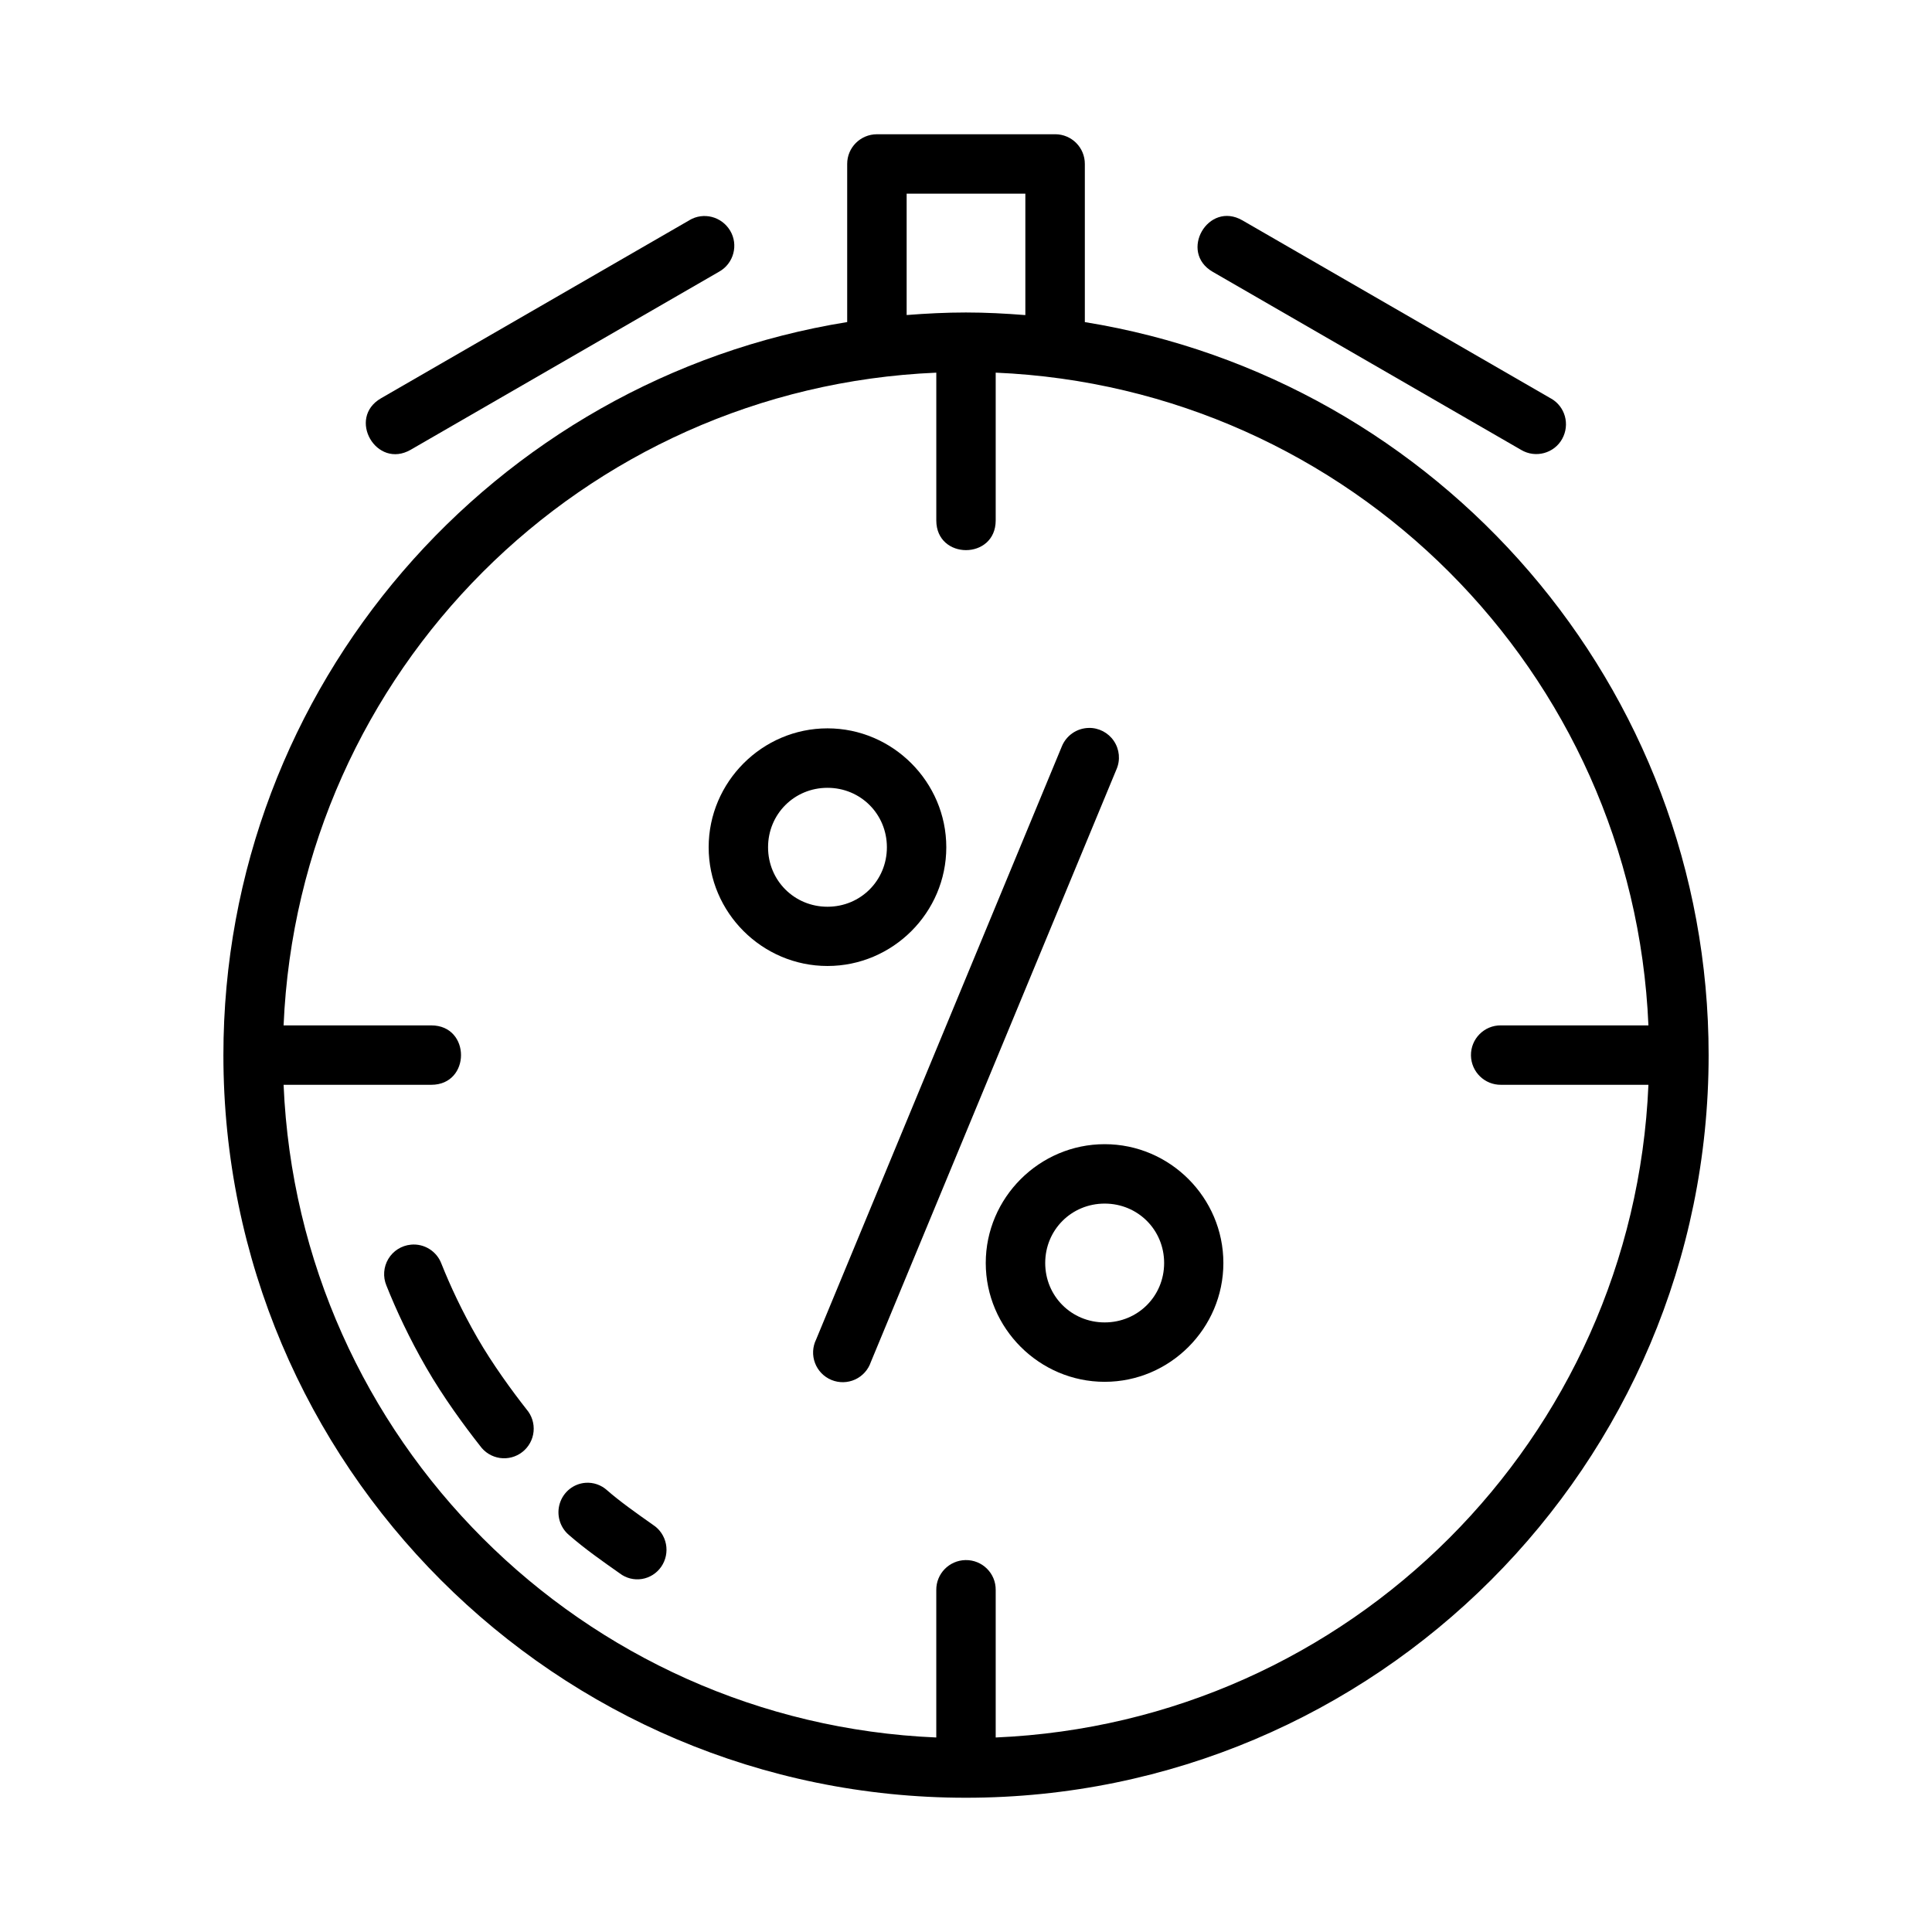
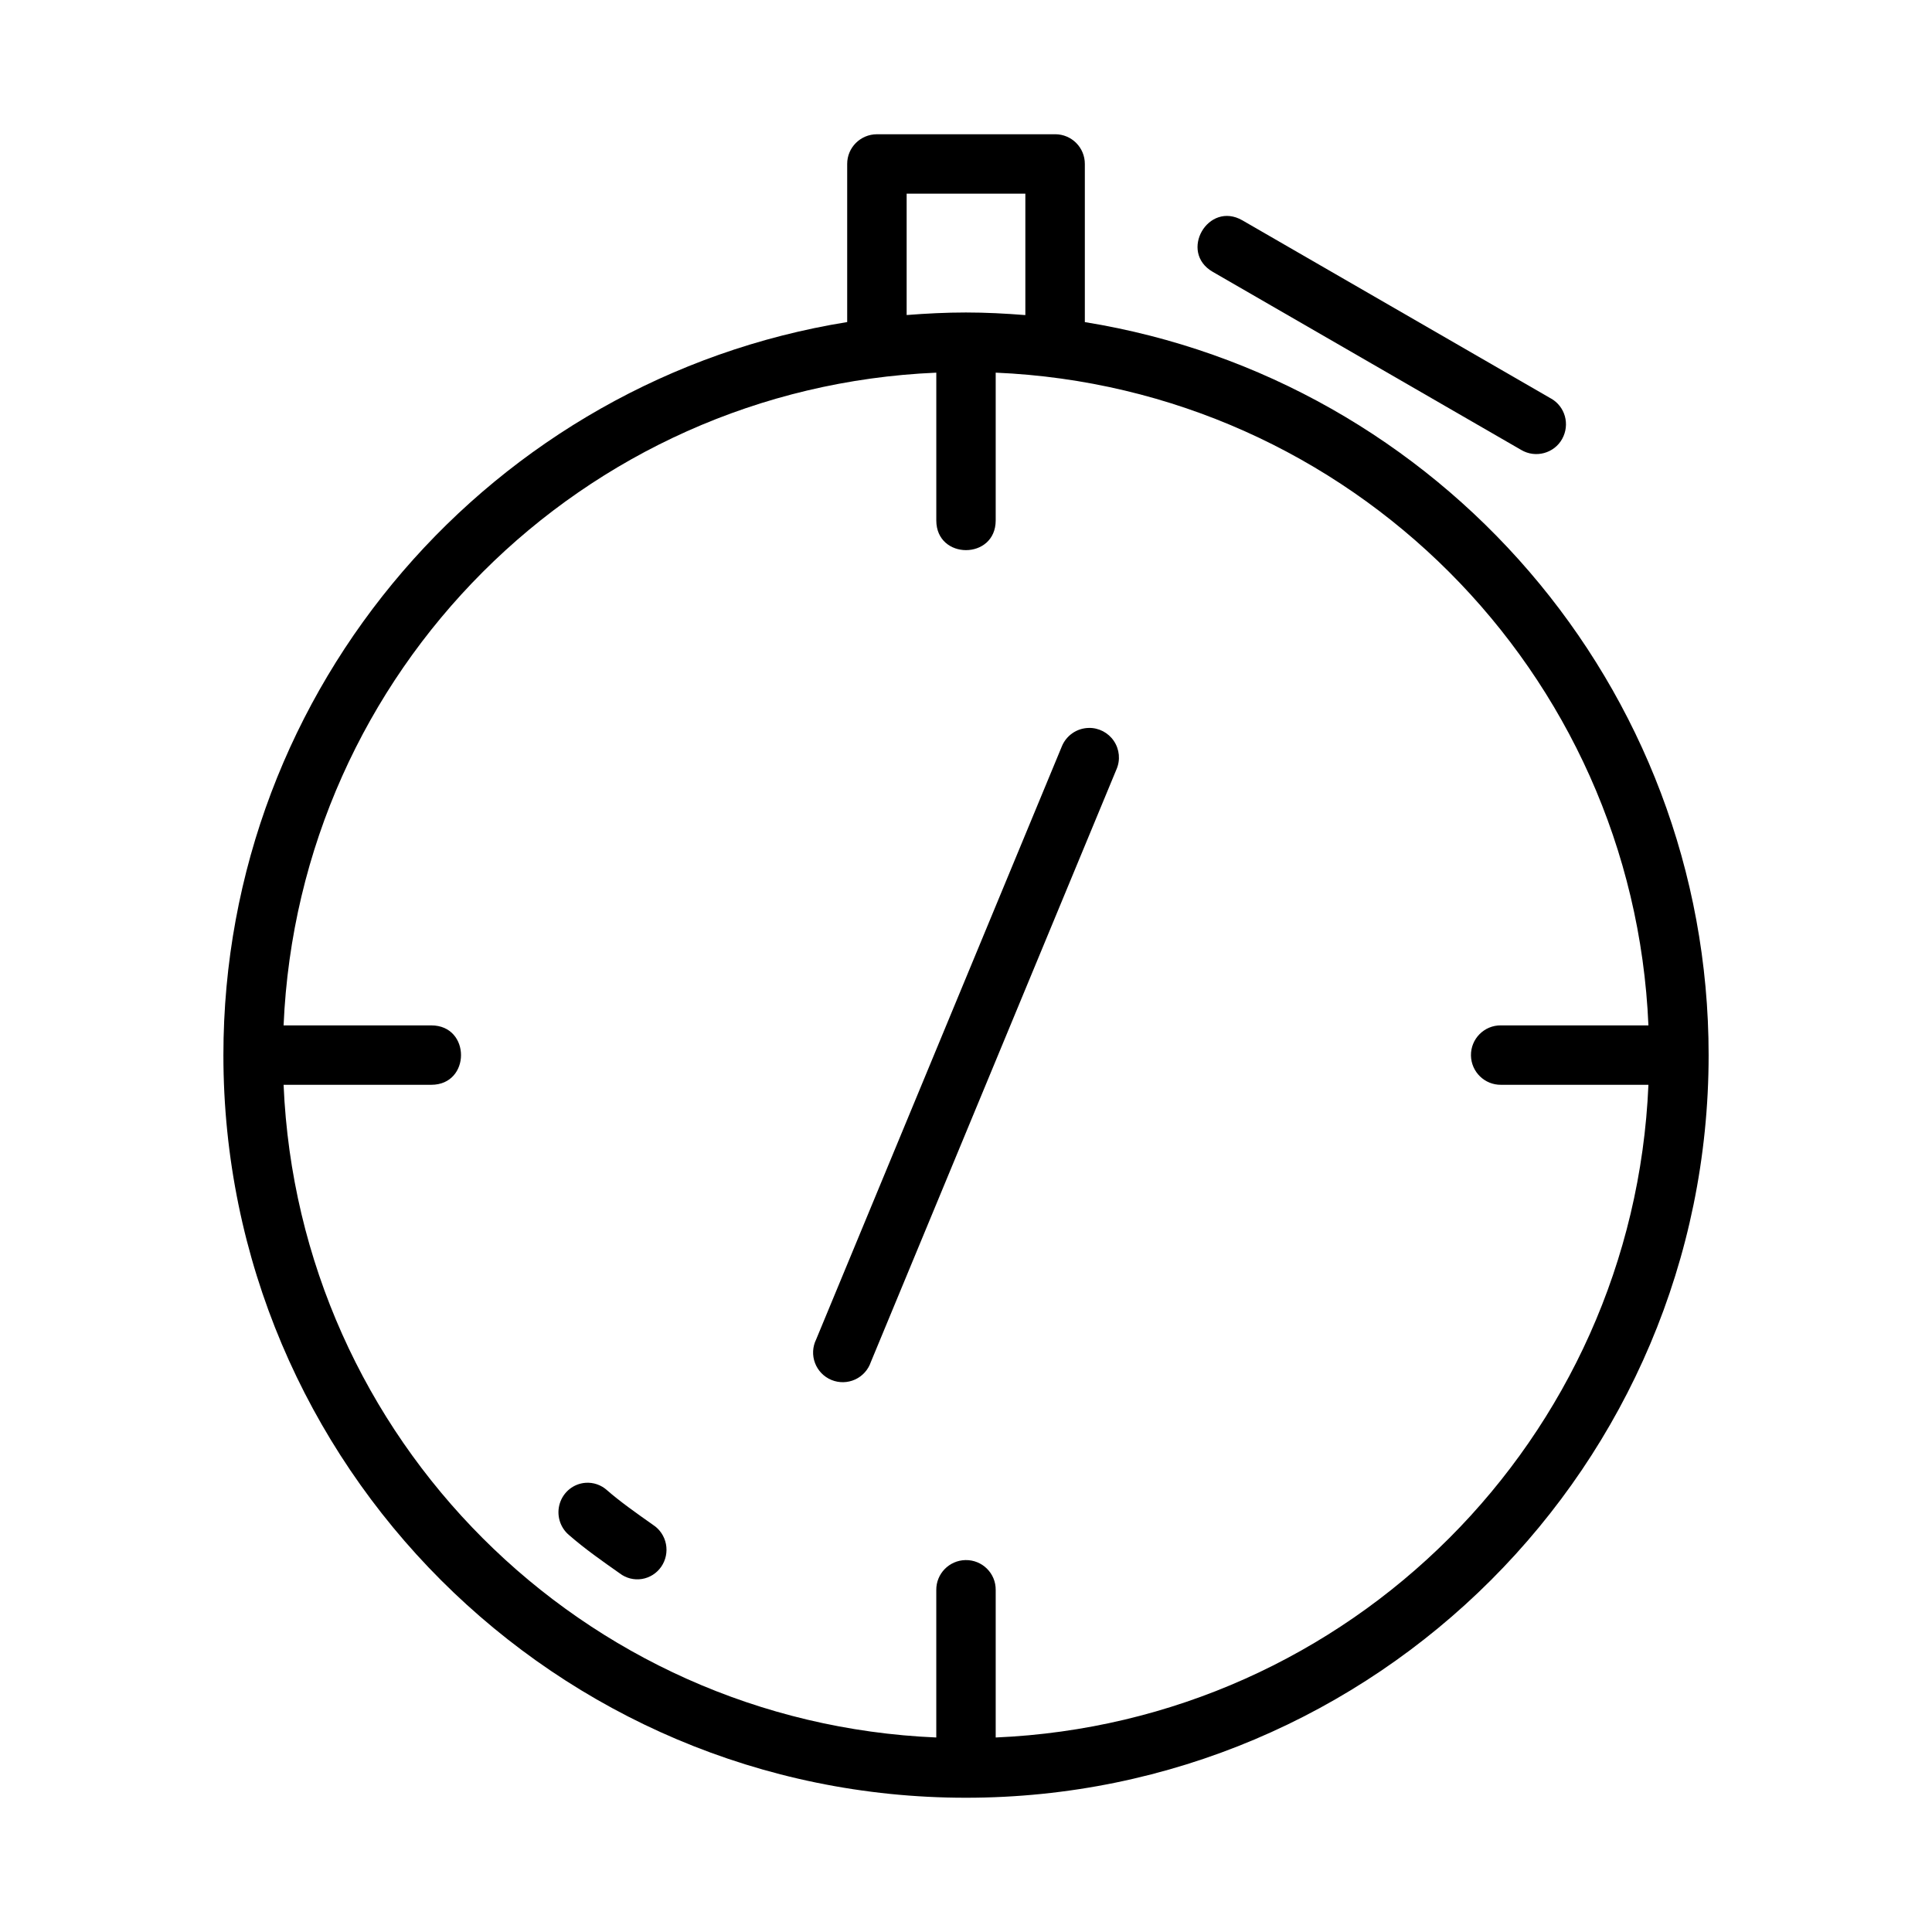
<svg xmlns="http://www.w3.org/2000/svg" fill="#000000" width="800px" height="800px" version="1.1" viewBox="144 144 512 512">
  <g>
    <path d="m376.37 179.58c-4.352 0.016-7.875 3.539-7.856 7.887v41.883c-93.668 15.086-165.31 96.387-165.31 194.28 0 108.6 88.168 196.79 196.77 196.79s196.83-88.184 196.83-196.79c0-97.871-71.668-179.15-165.31-194.27v-41.898c0.016-4.348-3.488-7.871-7.84-7.887zm7.902 15.742h31.457v32.18c-5.203-0.414-10.449-0.691-15.758-0.691-5.289 0-10.516 0.27-15.699 0.676zm7.856 47.434v39.16c0 10.5 15.742 10.5 15.742 0v-39.16c93.797 4.019 168.97 79.188 172.98 172.98h-39.066c-4.441-0.059-8.047 3.57-7.965 8.012 0.09 4.324 3.637 7.781 7.965 7.734h39.066c-3.996 93.816-79.172 168.95-172.98 172.97v-39.066c0.062-4.441-3.57-8.031-8.012-7.949-4.324 0.09-7.781 3.621-7.734 7.949v39.066c-93.832-3.992-168.98-79.137-172.97-172.97h39.145c10.5 0 10.5-15.742 0-15.742h-39.145c4.016-93.812 79.152-168.99 172.97-172.98z" />
-     <path d="m326.7 202.36-81.727 47.188c-9.09 5.25-1.219 18.887 7.875 13.637l81.727-47.188c3.875-2.168 5.176-7.121 2.914-10.883-2.269-3.758-7.062-4.977-10.785-2.766z" />
    <path d="m554.99 249.59-81.727-47.188c-9.09-5.25-16.965 8.391-7.875 13.637l81.727 47.188c3.816 2.273 8.758 0.922 10.879-2.918 2.117-3.844 0.781-8.602-2.996-10.723z" />
    <path d="m299.16 536.96c-3.141 0.234-5.824 2.375-6.793 5.41-0.965 3.035-0.016 6.363 2.398 8.41 4.238 3.703 8.922 6.981 13.469 10.176 1.676 1.285 3.793 1.824 5.871 1.492 2.074-0.332 3.93-1.508 5.133-3.254 1.203-1.746 1.652-3.914 1.246-6.004-0.41-2.086-1.637-3.918-3.406-5.07-4.539-3.191-8.867-6.269-12.211-9.195-1.562-1.41-3.621-2.117-5.707-1.965z" />
-     <path d="m252.88 473.85c-2.477 0.238-4.691 1.641-5.969 3.773-1.277 2.137-1.469 4.754-0.512 7.051 2.606 6.531 6.043 13.922 10.527 21.707 4.578 7.945 10.102 15.449 14.289 20.781v-0.004c1.242 1.746 3.144 2.91 5.262 3.219 2.121 0.309 4.277-0.266 5.961-1.59 1.688-1.324 2.758-3.277 2.965-5.414 0.207-2.133-0.465-4.258-1.867-5.883-3.879-4.938-9.035-12.016-13.016-18.926-4.07-7.07-7.191-13.781-9.543-19.68-1.25-3.316-4.57-5.383-8.098-5.035z" />
-     <path d="m363.29 337.02c-17.293 0-31.488 14.207-31.488 31.516s14.195 31.461 31.488 31.461c17.293 0 31.488-14.148 31.488-31.461 0-17.309-14.195-31.516-31.488-31.516zm0 15.758c8.785 0 15.746 6.965 15.746 15.758s-6.957 15.758-15.746 15.758c-8.785 0-15.746-6.965-15.746-15.758s6.957-15.758 15.746-15.758z" />
-     <path d="m436.75 447.22c-17.309 0-31.516 14.195-31.516 31.488 0 17.293 14.207 31.488 31.516 31.488s31.457-14.195 31.457-31.488c0-17.293-14.148-31.488-31.457-31.488zm0 15.746c8.793 0 15.758 6.957 15.758 15.746 0 8.785-6.965 15.742-15.758 15.742-8.793 0-15.758-6.957-15.758-15.742s6.965-15.746 15.758-15.746z" />
    <path d="m432.52 336.91c-3.152 0.062-5.961 2.004-7.137 4.93l-65.102 157.14c-0.957 1.949-1.066 4.207-0.293 6.238 0.77 2.035 2.344 3.656 4.356 4.484 2.012 0.828 4.273 0.785 6.25-0.113 1.98-0.902 3.496-2.582 4.191-4.641l65.102-157.09v0.004c1.059-2.453 0.797-5.273-0.695-7.488-1.488-2.215-4-3.523-6.672-3.473z" />
  </g>
</svg>